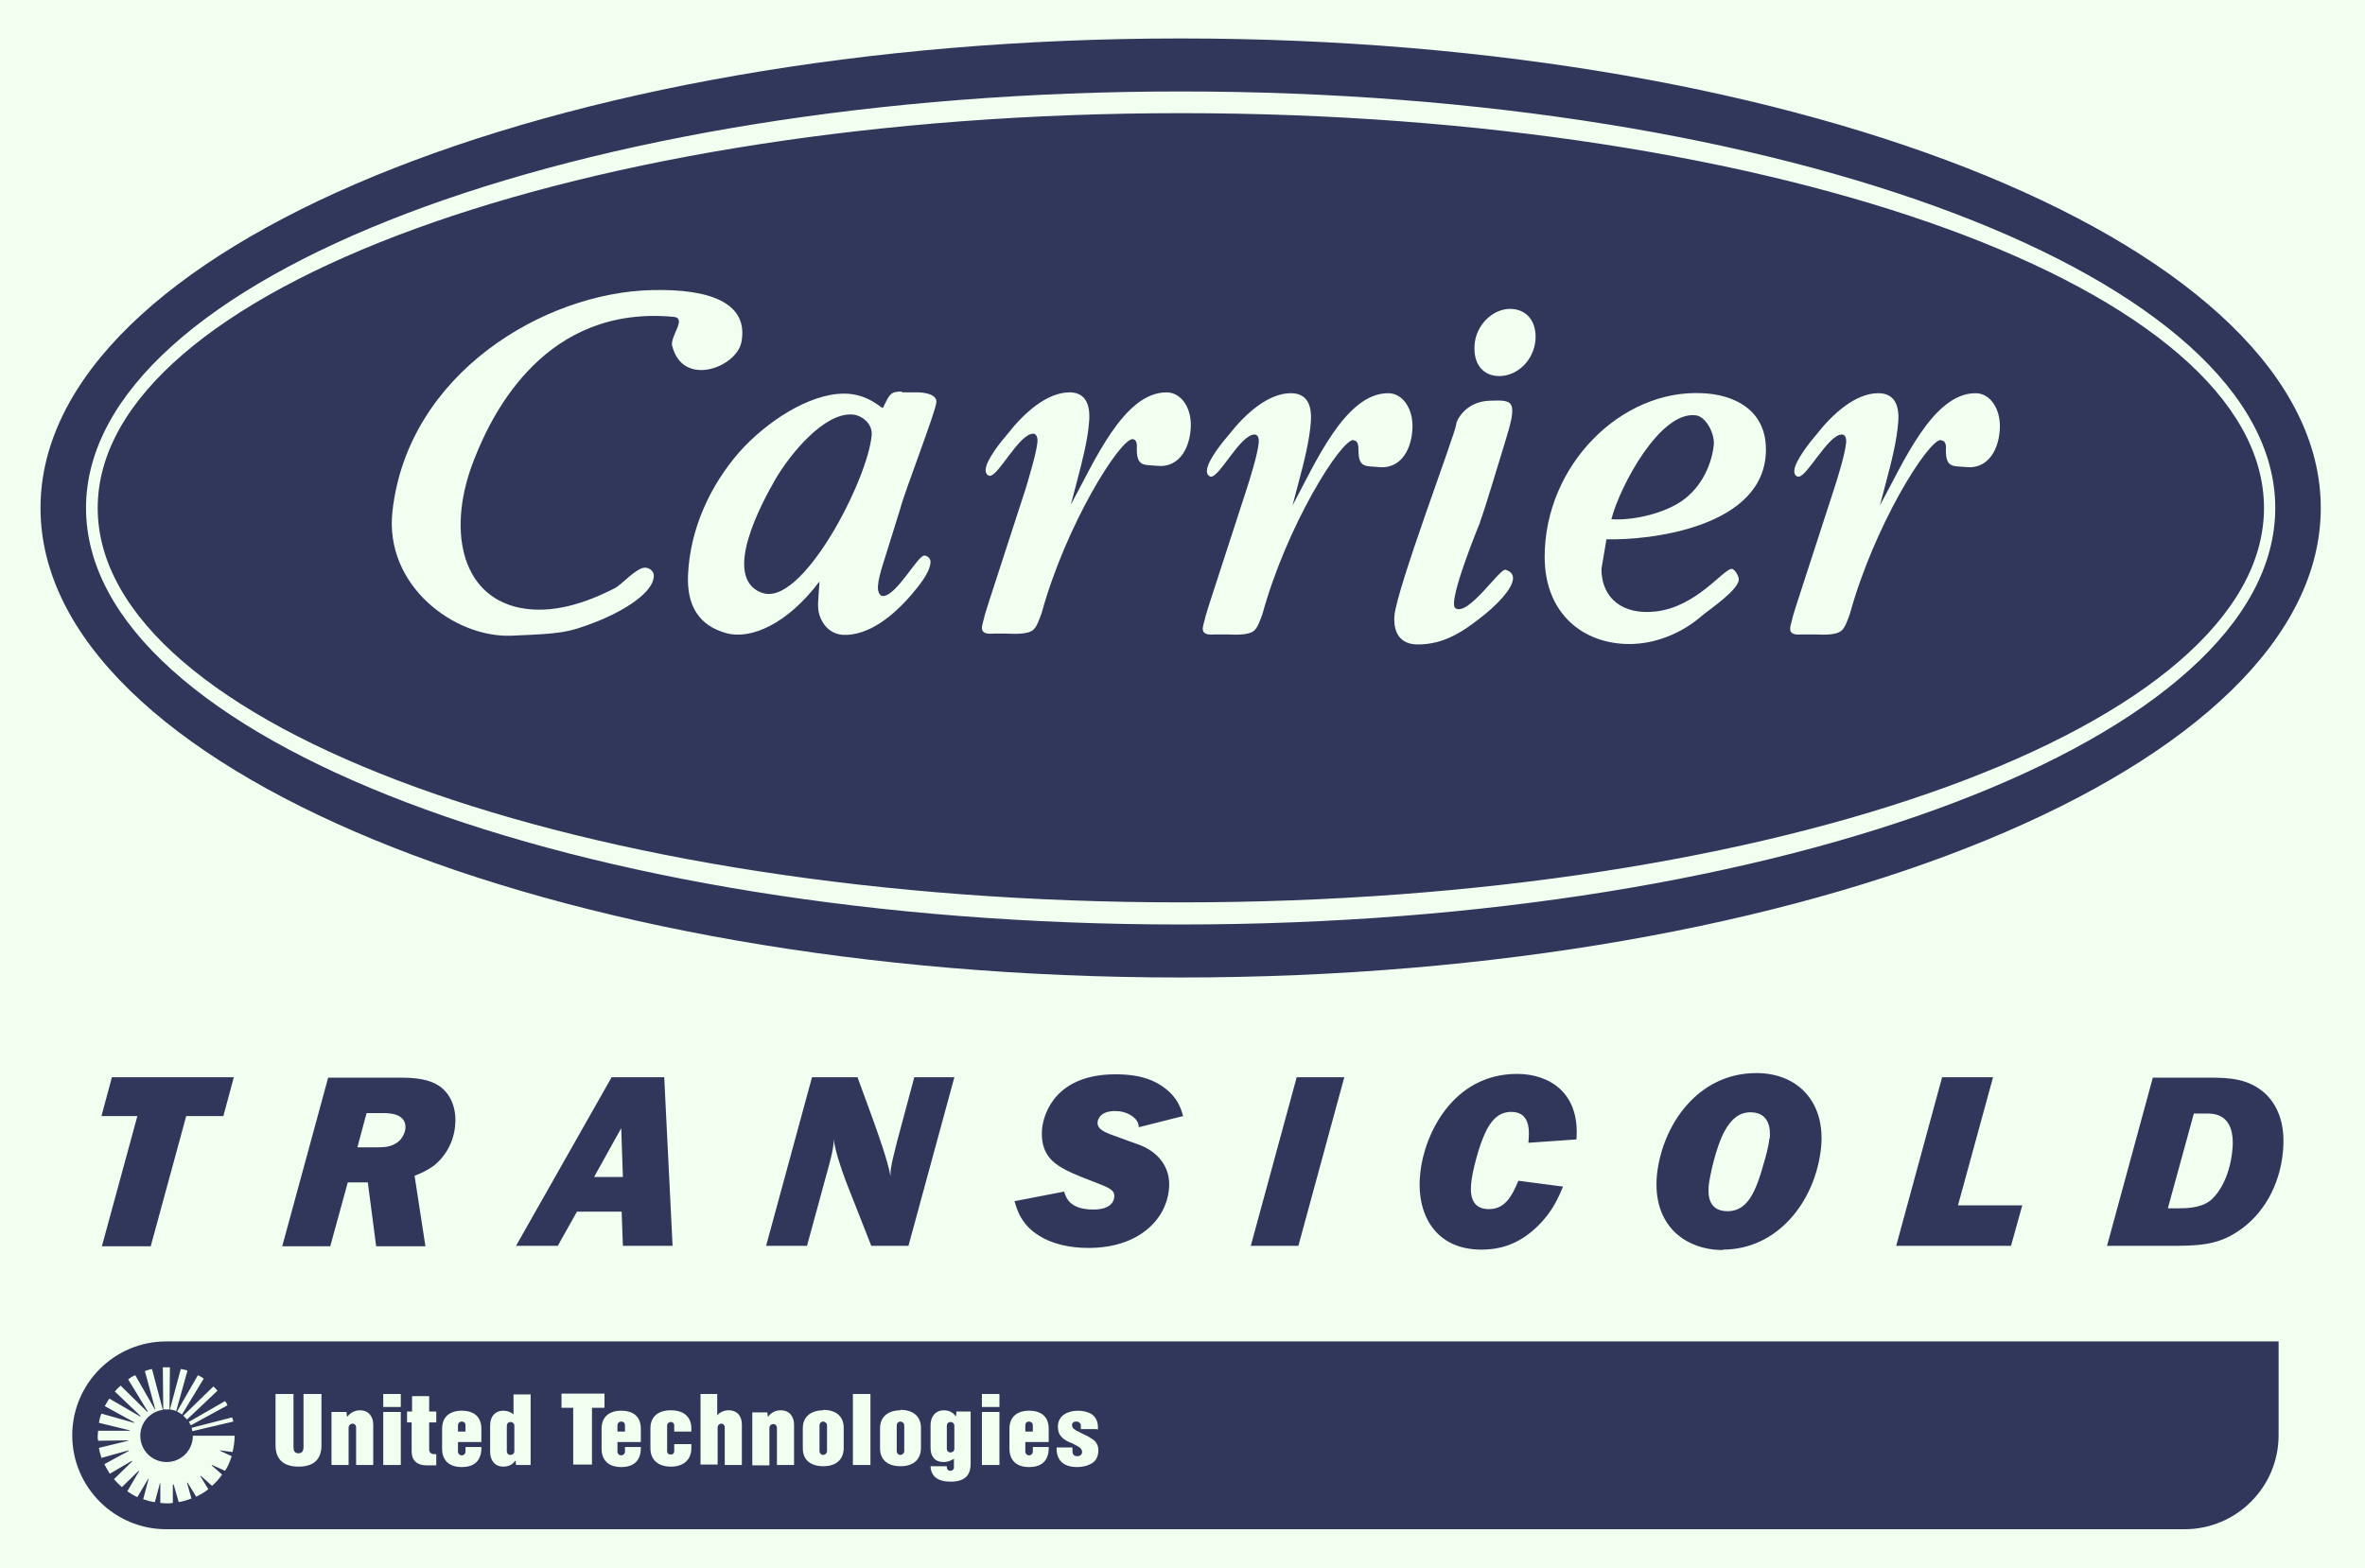
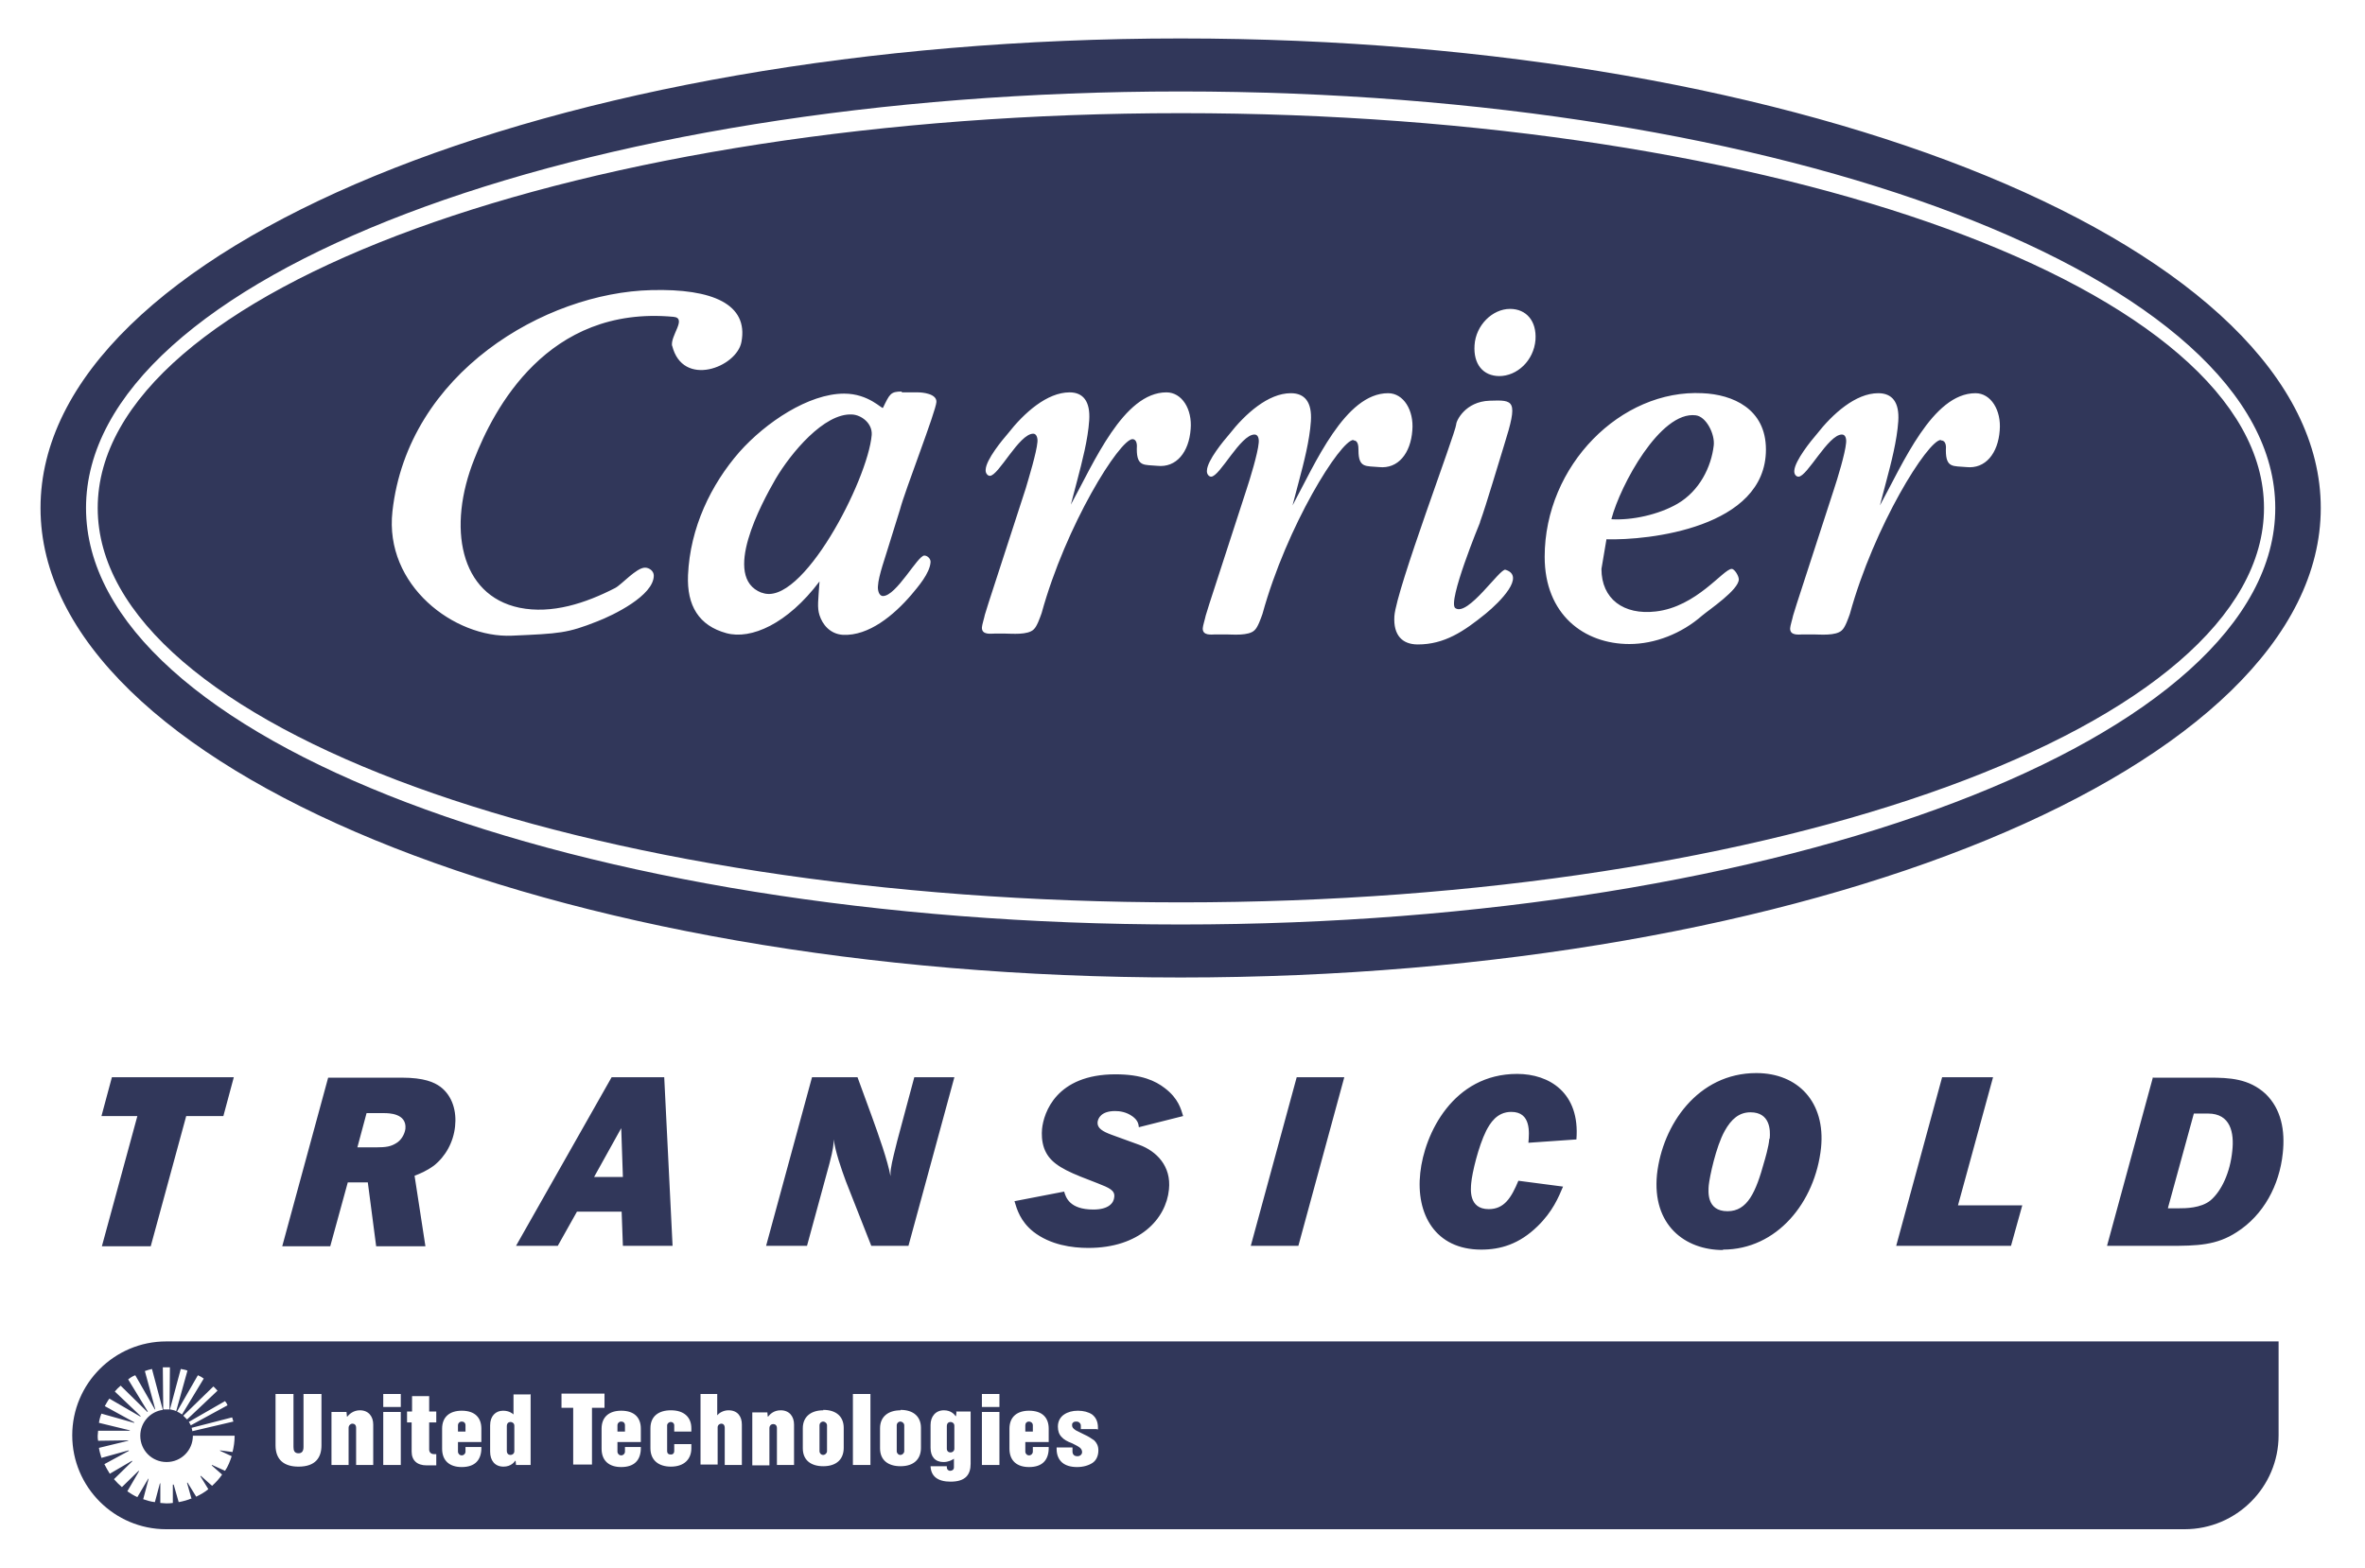
<svg xmlns="http://www.w3.org/2000/svg" xml:space="preserve" width="8cm" height="5.306cm" style="shape-rendering:geometricPrecision; text-rendering:geometricPrecision; image-rendering:optimizeQuality; fill-rule:evenodd; clip-rule:evenodd" viewBox="0 0 5.665 3.757">
  <defs>
    <style type="text/css">
   
    .fil1 {fill:#31375A}
    .fil0 {fill:honeydew}
   
  </style>
  </defs>
  <g id="Camada_x0020_1">
-     <rect class="fil0" width="5.665" height="3.757" />
    <path class="fil1" d="M2.626 3.424l-0.019 0 -0.018 0 0 -0.003 0 -0.005c0,-0.003 -0.001,-0.005 -0.003,-0.007 -0.002,-0.002 -0.004,-0.003 -0.008,-0.003 -0.004,0 -0.007,0.001 -0.008,0.003 -0.002,0.001 -0.002,0.004 -0.002,0.006 0,0.005 0.003,0.008 0.009,0.012 0.006,0.003 0.012,0.006 0.02,0.01 0.009,0.004 0.017,0.009 0.024,0.014 0.006,0.006 0.01,0.013 0.01,0.024 0,0.013 -0.005,0.024 -0.014,0.03 -0.009,0.006 -0.022,0.01 -0.037,0.01 -0.016,0 -0.028,-0.004 -0.036,-0.011 -0.008,-0.007 -0.013,-0.018 -0.013,-0.032l0 -0.002 0 -0.002 0.019 0 0.019 0 0 0.004 0 0.006c0,0.003 0.001,0.006 0.003,0.008 0.002,0.002 0.005,0.003 0.009,0.003 0.003,0 0.006,-0.001 0.008,-0.003 0.002,-0.002 0.003,-0.004 0.003,-0.007 0,-0.004 -0.002,-0.008 -0.006,-0.011 -0.004,-0.003 -0.01,-0.006 -0.018,-0.01 -0.011,-0.004 -0.02,-0.009 -0.025,-0.015 -0.006,-0.006 -0.009,-0.014 -0.009,-0.025 0,-0.013 0.006,-0.023 0.015,-0.029 0.009,-0.006 0.02,-0.009 0.033,-0.009 0.013,0 0.025,0.003 0.034,0.009 0.009,0.007 0.014,0.017 0.014,0.032l0 0.002 0 0.002zm-0.114 0.031l0 -0.032c0,-0.026 -0.015,-0.043 -0.047,-0.043 -0.029,0 -0.047,0.015 -0.047,0.043l0 0.048c0,0.029 0.018,0.044 0.047,0.044 0.032,0 0.046,-0.017 0.047,-0.043l0 -0.005 -0.038 0 0 0.011c0,0.005 -0.004,0.009 -0.009,0.009 -0.005,0 -0.009,-0.004 -0.009,-0.009l0 -0.023 0.056 0zm-0.056 -0.04c0,-0.005 0.003,-0.009 0.009,-0.009 0.004,0 0.009,0.003 0.009,0.009l0 0.015 -0.018 0 0 -0.014zm-0.104 -0.075l0.042 0 0 0.031 -0.042 0 0 -0.031zm0 0.043l0.042 0 0 0.127 -0.042 0 0 -0.127zm-0.061 -0l-0.001 0.01 -0.001 0c-0.002,-0.003 -0.01,-0.014 -0.028,-0.014 -0.02,0 -0.032,0.015 -0.032,0.035l0 0.055c0,0.021 0.011,0.034 0.031,0.034 0.012,0 0.021,-0.005 0.025,-0.008l0 0 0 0.021c0,0.005 -0.004,0.008 -0.009,0.008 -0.005,0 -0.008,-0.004 -0.008,-0.008l0 -0.003 -0.039 0c0.001,0.024 0.017,0.037 0.048,0.037 0.036,0 0.048,-0.017 0.048,-0.043l0 -0.125 -0.035 0zm-0.005 0.088c0,0.006 -0.005,0.009 -0.009,0.009 -0.005,0 -0.009,-0.003 -0.009,-0.009l0 -0.054c0,-0.007 0.004,-0.01 0.009,-0.01 0.004,0 0.009,0.003 0.009,0.009l0 0.055zm-0.243 -0.131l0.042 0 0 0.17 -0.042 0 0 -0.17zm0.114 0.039c-0.029,0 -0.049,0.015 -0.049,0.043l0 0.048c0,0.029 0.02,0.043 0.049,0.043 0.032,0 0.049,-0.017 0.049,-0.044l0 -0.048c0,-0.026 -0.017,-0.043 -0.049,-0.043zm0.009 0.098c0,0.005 -0.005,0.009 -0.009,0.009 -0.005,0 -0.009,-0.004 -0.009,-0.009l0 -0.062c0,-0.005 0.004,-0.009 0.009,-0.009 0.004,0 0.009,0.004 0.009,0.009l0 0.062zm-0.194 -0.098c-0.029,0 -0.049,0.015 -0.049,0.043l0 0.048c0,0.029 0.02,0.043 0.049,0.043 0.032,0 0.049,-0.017 0.049,-0.044l0 -0.048c0,-0.026 -0.017,-0.043 -0.049,-0.043zm0.009 0.098c0,0.005 -0.005,0.009 -0.009,0.009 -0.005,0 -0.009,-0.004 -0.009,-0.009l0 -0.062c0,-0.005 0.004,-0.009 0.009,-0.009 0.004,0 0.009,0.004 0.009,0.009l0 0.062zm-0.143 -0.094l0.001 0.011 0.001 0c0.004,-0.005 0.013,-0.015 0.03,-0.015 0.021,0 0.032,0.015 0.032,0.034l0 0.097 -0.041 0 0 -0.088c8.49702e-005,-0.007 -0.004,-0.01 -0.009,-0.01 -0.004,0 -0.009,0.003 -0.009,0.01l0 0.089 -0.041 0 0 -0.127 0.036 0zm-0.12 -0.043l0 0.051 0 0c0.004,-0.005 0.014,-0.012 0.027,-0.012 0.022,0 0.032,0.015 0.032,0.034 0,0.014 0,0.097 0,0.097l-0.041 0 0 -0.089c0,-0.007 -0.004,-0.01 -0.008,-0.01 -0.004,0 -0.009,0.003 -0.009,0.009l0 0.089 -0.041 0 0 -0.169 0.041 0zm-0.062 0.121l0 0.009c0,0.026 -0.017,0.044 -0.049,0.044 -0.029,0 -0.049,-0.015 -0.049,-0.044l0 -0.048c0,-0.029 0.02,-0.043 0.049,-0.043 0.032,0 0.049,0.017 0.049,0.043l0 0.008 -0.041 0 0 -0.015c0,-0.005 -0.004,-0.008 -0.008,-0.008 -0.005,0 -0.009,0.004 -0.009,0.008l0 0.062c0,0.005 0.003,0.008 0.009,0.008 0.005,0 0.008,-0.003 0.008,-0.008l0 -0.017 0.041 0zm-0.503 -0.006l0 -0.032c0,-0.026 -0.015,-0.043 -0.047,-0.043 -0.029,0 -0.047,0.015 -0.047,0.043l0 0.048c0,0.029 0.018,0.044 0.047,0.044 0.032,0 0.046,-0.017 0.047,-0.043l0 -0.005 -0.038 0 0 0.011c0,0.005 -0.004,0.009 -0.009,0.009 -0.005,0 -0.009,-0.004 -0.009,-0.009l0 -0.023 0.056 0zm-0.056 -0.04c0,-0.005 0.004,-0.009 0.009,-0.009 0.005,0 0.009,0.003 0.009,0.009l0 0.015 -0.018 0 0 -0.014zm0.438 0.04l0 -0.032c0,-0.026 -0.015,-0.043 -0.047,-0.043 -0.029,0 -0.047,0.015 -0.047,0.043l0 0.048c0,0.029 0.018,0.044 0.047,0.044 0.032,0 0.046,-0.017 0.047,-0.043l0 -0.005 -0.038 0 0 0.011c0,0.005 -0.004,0.009 -0.009,0.009 -0.005,0 -0.009,-0.004 -0.009,-0.009l0 -0.023 0.056 0zm-0.056 -0.04c0,-0.005 0.004,-0.009 0.009,-0.009 0.005,0 0.009,0.003 0.009,0.009l0 0.015 -0.018 0 0 -0.014zm-0.134 -0.076l0.103 0 0 0.034 -0.03 0 0 0.136 -0.045 0 0 -0.136 -0.028 0 0 -0.034zm-0.685 0.001l0.043 0 0 0.127c-0,0.008 0.002,0.015 0.012,0.015 0.008,0 0.012,-0.005 0.012,-0.015l0 -0.127 0.043 0 0 0.123c0,0.029 -0.014,0.051 -0.055,0.051 -0.034,0 -0.055,-0.016 -0.055,-0.051l0 -0.123zm0.17 0.043l0.001 0.011 0.001 0c0.004,-0.005 0.014,-0.015 0.03,-0.015 0.021,0 0.032,0.015 0.032,0.034l0 0.097 -0.041 0 0 -0.089c0,-0.007 -0.004,-0.01 -0.009,-0.01 -0.004,0 -0.009,0.004 -0.009,0.01l0 0.089 -0.041 0 0 -0.127 0.036 0zm0.088 -0l0.042 0 0 0.127 -0.042 0 0 -0.127zm0 -0.043l0.042 0 0 0.031 -0.042 0 0 -0.031zm0.057 0.068l0 -0.026 0.012 0 0 -0.037 0.041 0 0 0.037 0.017 0 0 0.026 -0.017 0 0 0.065c0,0.007 0.005,0.011 0.011,0.011 0.003,0 0.006,0 0.006,0l0 0.027 -0.023 0c-0.023,0 -0.036,-0.012 -0.036,-0.033l0 -0.07 -0.012 0zm0.239 0.068c0,0.007 0.004,0.01 0.009,0.01 0.004,0 0.009,-0.003 0.009,-0.009l0 -0.061c0,-0.006 -0.005,-0.009 -0.009,-0.009 -0.005,0 -0.009,0.003 -0.009,0.01 9.2051e-005,0.007 0,0.06 0,0.06zm0.057 -0.136l0 0.17 -0.035 0 -0.001 -0.01 -0.001 0c-0.002,0.003 -0.01,0.014 -0.028,0.014 -0.021,0 -0.032,-0.015 -0.032,-0.036l0 -0.063c0,-0.022 0.013,-0.035 0.031,-0.035 0.015,0 0.023,0.007 0.025,0.009l0 0 0 -0.048 0.04 0zm-0.812 0.252l-0.011 -0.039 0.001 -0.001 0.021 0.034c0.01,-0.005 0.021,-0.011 0.029,-0.018l-0.019 -0.031 0.001 -0.001 0.027 0.024c0.009,-0.008 0.018,-0.018 0.024,-0.027l-0.025 -0.022 0.001 -0.001 0.031 0.014c0.007,-0.01 0.012,-0.023 0.016,-0.035l-0.028 -0.013 0 -0.001 0.03 0.004c0.003,-0.012 0.005,-0.025 0.005,-0.039l-0.1 0c-0,0.035 -0.028,0.063 -0.063,0.063 -0.035,0 -0.063,-0.028 -0.063,-0.063 0,-0.032 0.024,-0.058 0.054,-0.062l-0.026 -0.098c-0.005,0.001 -0.012,0.003 -0.017,0.005l0.025 0.092 -0.001 0 -0.047 -0.082c-0.006,0.002 -0.012,0.006 -0.017,0.01l0.047 0.077 -0.001 0.001 -0.064 -0.063c-0.005,0.004 -0.01,0.009 -0.014,0.014l0.062 0.059 -0.001 0.001 -0.074 -0.043c-0.004,0.005 -0.008,0.013 -0.011,0.018l0.071 0.039 -0.001 0.001 -0.078 -0.022c-0.003,0.007 -0.005,0.015 -0.006,0.022l0.074 0.018 -0 0.001 -0.076 0c-0,0.004 -0.001,0.008 -0.001,0.012 0,0.004 0,0.008 0.001,0.012l0.072 -0.001 0 0.001 -0.07 0.017c0.001,0.008 0.004,0.017 0.006,0.024l0.065 -0.018 0.001 0.001 -0.059 0.032c0.004,0.008 0.008,0.015 0.013,0.023l0.053 -0.031 0.001 0.001 -0.044 0.043c0.006,0.007 0.012,0.013 0.019,0.019l0.04 -0.039 0.001 0.001 -0.028 0.048c0.007,0.005 0.015,0.01 0.024,0.014l0.026 -0.044 0.001 0 -0.013 0.049c0.009,0.003 0.018,0.006 0.028,0.007l0.012 -0.045 0.001 0 0 0.047c0.004,0 0.009,0.001 0.014,0.001 0.005,0 0.011,-0 0.016,-0.001l0 -0.044 0.002 0 0.012 0.042c0.011,-0.002 0.022,-0.005 0.031,-0.009l0 0zm-0.052 -0.316c-0.003,-0 -0.006,-0 -0.009,-0 -0.003,0 -0.006,9.2051e-005 -0.008,0l0.001 0.101c0.002,-0 0.005,-0 0.007,-0 0.003,0 0.005,0 0.008,0l0.001 -0.101zm0.001 0.101c0.005,0.001 0.01,0.002 0.014,0.004l0.027 -0.097c-0.004,-0.002 -0.011,-0.003 -0.016,-0.004l-0.026 0.097zm0.016 0.005c0.004,0.002 0.008,0.004 0.012,0.007l0.052 -0.086c-0.004,-0.003 -0.009,-0.006 -0.014,-0.008l-0.05 0.087zm0.097 -0.05c-0.003,-0.003 -0.007,-0.008 -0.01,-0.01l-0.072 0.07c0.003,0.003 0.006,0.006 0.009,0.009l0.073 -0.069zm-0.069 0.074c0.002,0.003 0.003,0.006 0.005,0.009l0.088 -0.048c-0.001,-0.003 -0.004,-0.008 -0.006,-0.01l-0.087 0.05zm0.009 0.024c-0.001,-0.003 -0.001,-0.006 -0.002,-0.009l0.097 -0.025c0.001,0.003 0.002,0.007 0.003,0.01l-0.098 0.023zm4.997 -0.216l-5.06 0c-0.124,0 -0.225,0.101 -0.225,0.225 0,0.124 0.101,0.225 0.225,0.225l4.835 0c0.124,-9.2051e-005 0.225,-0.101 0.225,-0.225l0 -0.225zm-1.61 -1.922c0.099,0.003 0.382,-0.027 0.382,-0.215 0,-0.098 -0.08,-0.132 -0.152,-0.135 -0.195,-0.01 -0.378,0.173 -0.378,0.392 0,0.138 0.094,0.209 0.203,0.209 0.061,0 0.125,-0.025 0.174,-0.068 0.018,-0.015 0.088,-0.062 0.088,-0.087 0,-0.008 -0.01,-0.025 -0.017,-0.025 -0.02,0 -0.084,0.091 -0.182,0.102 -0.077,0.009 -0.13,-0.03 -0.13,-0.102l0.012 -0.071zm0.012 -0.049c0.021,-0.08 0.117,-0.259 0.202,-0.248 0.025,0.003 0.046,0.045 0.043,0.072 -0.006,0.052 -0.034,0.109 -0.087,0.14 -0.045,0.026 -0.109,0.04 -0.158,0.037zm0.789 -0.188c0.012,0 0.013,0.013 0.012,0.024 -0,0.043 0.018,0.037 0.049,0.04 0.046,0.005 0.076,-0.033 0.08,-0.088 0.004,-0.048 -0.021,-0.089 -0.058,-0.089 -0.103,0 -0.174,0.169 -0.229,0.269l0.015 -0.057c0.012,-0.045 0.026,-0.099 0.029,-0.145 0.003,-0.046 -0.015,-0.067 -0.048,-0.067 -0.054,0 -0.109,0.049 -0.148,0.099 -0.013,0.015 -0.051,0.062 -0.053,0.086 -0.001,0.009 0.004,0.015 0.01,0.015 0.021,0 0.071,-0.101 0.104,-0.101 0.009,0 0.011,0.011 0.01,0.02 -0.002,0.025 -0.021,0.087 -0.029,0.111l-0.089 0.274 -0.009 0.029c-0.001,0.006 -0.007,0.025 -0.007,0.03 -0.001,0.019 0.022,0.015 0.03,0.015l0.026 0c0.015,0 0.054,0.004 0.068,-0.01 0.008,-0.007 0.015,-0.028 0.019,-0.039 0.058,-0.211 0.187,-0.417 0.218,-0.417zm-1.104 0.196c0.015,-0.041 0.046,-0.147 0.058,-0.185 0.034,-0.108 0.024,-0.108 -0.035,-0.106 -0.058,0.002 -0.08,0.048 -0.08,0.057 -0.002,0.022 -0.143,0.394 -0.148,0.459 -0.003,0.047 0.02,0.068 0.056,0.068 0.064,0 0.11,-0.031 0.163,-0.074 0.034,-0.028 0.096,-0.09 0.047,-0.105 -0.013,-0.004 -0.09,0.113 -0.12,0.092 -0.02,-0.014 0.059,-0.205 0.059,-0.205zm0.046 -0.35c0.043,0 0.083,-0.037 0.087,-0.087 0.003,-0.045 -0.022,-0.074 -0.061,-0.074 -0.042,0 -0.082,0.039 -0.085,0.087 -0.003,0.045 0.02,0.074 0.06,0.074zm-0.349 0.154c0.011,0 0.012,0.013 0.012,0.024 -0,0.043 0.018,0.037 0.049,0.04 0.046,0.005 0.076,-0.033 0.08,-0.088 0.004,-0.048 -0.021,-0.089 -0.058,-0.089 -0.103,0 -0.175,0.169 -0.229,0.269l0.015 -0.057c0.012,-0.045 0.026,-0.099 0.029,-0.145 0.003,-0.046 -0.015,-0.067 -0.048,-0.067 -0.054,0 -0.109,0.049 -0.148,0.099 -0.013,0.015 -0.052,0.062 -0.053,0.086 -0.001,0.009 0.005,0.015 0.01,0.015 0.021,0 0.07,-0.101 0.104,-0.101 0.009,0 0.011,0.011 0.01,0.02 -0.002,0.025 -0.021,0.087 -0.029,0.111l-0.089 0.274 -0.009 0.029c-0.001,0.006 -0.007,0.025 -0.007,0.03 -0.001,0.019 0.022,0.015 0.03,0.015l0.026 0c0.015,0 0.054,0.004 0.068,-0.01 0.008,-0.007 0.015,-0.028 0.019,-0.039 0.058,-0.211 0.187,-0.417 0.218,-0.417zm-0.53 -0.003c0.011,0 0.012,0.013 0.011,0.024 -0,0.043 0.018,0.037 0.049,0.04 0.046,0.005 0.076,-0.033 0.08,-0.088 0.004,-0.048 -0.021,-0.088 -0.058,-0.088 -0.103,0 -0.174,0.169 -0.229,0.269l0.015 -0.057c0.012,-0.046 0.026,-0.099 0.029,-0.145 0.003,-0.046 -0.015,-0.067 -0.047,-0.067 -0.054,0 -0.109,0.049 -0.148,0.099 -0.013,0.015 -0.052,0.062 -0.053,0.086 -0.001,0.009 0.005,0.015 0.01,0.015 0.021,0 0.07,-0.101 0.104,-0.101 0.008,0 0.011,0.011 0.01,0.02 -0.002,0.025 -0.021,0.087 -0.028,0.111l-0.089 0.274 -0.009 0.029c-0.001,0.006 -0.007,0.025 -0.007,0.03 -0.001,0.019 0.022,0.015 0.03,0.015l0.026 0c0.015,0 0.054,0.004 0.068,-0.01 0.008,-0.007 0.015,-0.028 0.019,-0.039 0.058,-0.211 0.187,-0.417 0.218,-0.417zm-1.102 -0.224c0.025,0.102 0.155,0.052 0.166,-0.009 0.017,-0.09 -0.069,-0.128 -0.216,-0.124 -0.254,0.006 -0.583,0.198 -0.62,0.53 -0.02,0.178 0.149,0.304 0.286,0.298 0.115,-0.005 0.133,-0.006 0.204,-0.034 0.039,-0.015 0.136,-0.062 0.136,-0.11 0,-0.011 -0.011,-0.019 -0.021,-0.019 -0.021,0 -0.056,0.041 -0.072,0.049 -0.07,0.036 -0.151,0.063 -0.229,0.047 -0.143,-0.03 -0.173,-0.193 -0.108,-0.356 0.046,-0.118 0.174,-0.369 0.477,-0.341 0.034,0.003 -0.009,0.046 -0.003,0.071zm0.55 0.11c-0.027,0 -0.029,0.006 -0.045,0.039 -0.002,0.004 -0.034,-0.034 -0.093,-0.034 -0.085,0 -0.188,0.069 -0.251,0.14 -0.068,0.078 -0.118,0.181 -0.123,0.295 -0.003,0.073 0.026,0.121 0.092,0.139 0.059,0.016 0.146,-0.022 0.223,-0.124 -0.003,0.046 -0.006,0.062 0,0.081 0.007,0.022 0.025,0.045 0.056,0.047 0.062,0.003 0.122,-0.047 0.164,-0.096 0.015,-0.018 0.045,-0.052 0.046,-0.079 0,-0.008 -0.008,-0.015 -0.015,-0.015 -0.016,0 -0.067,0.097 -0.099,0.097 -0.01,0 -0.013,-0.015 -0.012,-0.024 0.001,-0.024 0.019,-0.073 0.025,-0.094l0.028 -0.09c0.011,-0.043 0.086,-0.235 0.087,-0.257 0.001,-0.02 -0.034,-0.023 -0.044,-0.023l-0.039 0zm-0.336 0.482c-0.096,-0.037 0,-0.214 0.034,-0.273 0.036,-0.061 0.116,-0.158 0.183,-0.154 0.022,0.001 0.049,0.021 0.047,0.049 -0.009,0.108 -0.168,0.415 -0.263,0.378zm-1.59 -0.203c0,-0.522 1.162,-0.946 2.595,-0.946 1.433,8.49702e-005 2.594,0.423 2.594,0.946 0,0.522 -1.162,0.945 -2.594,0.945 -1.433,0 -2.595,-0.423 -2.595,-0.945zm-0.028 0c0,-0.551 1.174,-0.998 2.622,-0.998 1.448,0 2.622,0.447 2.622,0.998 0,0.551 -1.174,0.998 -2.622,0.998 -1.448,0 -2.622,-0.447 -2.622,-0.998zm-0.109 0c0,-0.621 1.223,-1.125 2.731,-1.125 1.508,0 2.731,0.504 2.731,1.125 0,0.621 -1.223,1.125 -2.731,1.125 -1.508,0 -2.731,-0.504 -2.731,-1.125zm5.061 1.365l0.134 0c0.048,0 0.095,0.002 0.135,0.039 0.037,0.036 0.047,0.087 0.041,0.142 -0.008,0.077 -0.046,0.148 -0.11,0.189 -0.049,0.032 -0.095,0.033 -0.163,0.033l-0.148 0 0.11 -0.404zm0.035 0.313l0.027 0c0.014,0 0.052,0 0.075,-0.019 0.027,-0.023 0.047,-0.068 0.052,-0.118 0.005,-0.044 -0.004,-0.09 -0.058,-0.09l-0.034 0 -0.062 0.226zm-0.376 0.09l-0.275 0 0.11 -0.404 0.122 0 -0.084 0.307 0.154 0 -0.027 0.097zm-0.69 0.01c-0.091,0 -0.17,-0.06 -0.158,-0.181 0.013,-0.119 0.098,-0.243 0.238,-0.243 0.1,0 0.166,0.07 0.155,0.179 -0.014,0.131 -0.106,0.244 -0.235,0.244zm0.112 -0.267c0.002,-0.02 0.001,-0.063 -0.046,-0.063 -0.027,0 -0.046,0.016 -0.062,0.045 -0.021,0.038 -0.036,0.11 -0.038,0.13 -0.001,0.014 -0.006,0.062 0.045,0.062 0.048,0 0.068,-0.046 0.088,-0.119 0.001,-0.003 0.011,-0.037 0.012,-0.054zm-0.495 0.115c-0.011,0.026 -0.025,0.06 -0.061,0.095 -0.044,0.043 -0.089,0.056 -0.135,0.056 -0.11,0 -0.157,-0.085 -0.146,-0.184 0.01,-0.094 0.079,-0.237 0.232,-0.237 0.077,0 0.151,0.045 0.142,0.157l-0.115 0.008c0.002,-0.024 0.007,-0.074 -0.041,-0.074 -0.035,0 -0.051,0.028 -0.06,0.045 -0.019,0.038 -0.034,0.102 -0.036,0.126 -0.001,0.013 -0.007,0.062 0.042,0.062 0.037,0 0.054,-0.027 0.071,-0.068l0.107 0.014zm-0.634 0.142l-0.114 0 0.11 -0.404 0.114 0 -0.11 0.404zm-0.382 -0.284c-0.001,-0.009 -0.003,-0.017 -0.015,-0.026 -0.015,-0.011 -0.031,-0.013 -0.042,-0.013 -0.033,0 -0.041,0.017 -0.042,0.027 -0.001,0.014 0.012,0.022 0.034,0.03l0.066 0.024c0.041,0.015 0.077,0.051 0.071,0.107 -0.007,0.071 -0.071,0.14 -0.193,0.14 -0.039,0 -0.091,-0.007 -0.132,-0.039 -0.031,-0.025 -0.039,-0.053 -0.045,-0.073l0.119 -0.023c0.004,0.014 0.013,0.043 0.07,0.043 0.037,0 0.049,-0.016 0.05,-0.03 0.002,-0.016 -0.012,-0.022 -0.04,-0.033l-0.041 -0.016c-0.052,-0.021 -0.076,-0.038 -0.087,-0.068 -0.006,-0.017 -0.006,-0.034 -0.005,-0.046 0.004,-0.039 0.034,-0.131 0.176,-0.131 0.063,0 0.096,0.016 0.118,0.033 0.033,0.025 0.039,0.051 0.044,0.067l-0.107 0.027zm-0.551 0.284l-0.09 0 -0.061 -0.155c-0.011,-0.03 -0.025,-0.07 -0.029,-0.1 0,0.01 -0.001,0.023 -0.01,0.057l-0.054 0.198 -0.098 0 0.11 -0.404 0.109 0 0.034 0.093c0.017,0.047 0.038,0.106 0.045,0.144 4.24851e-005,-0.006 0,-0.013 0.001,-0.018 0.002,-0.016 0.011,-0.049 0.015,-0.066l0.041 -0.153 0.096 0 -0.11 0.404zm-0.795 -0.082l-0.046 0.082 -0.1 0 0.229 -0.404 0.126 0 0.02 0.404 -0.119 0 -0.003 -0.082 -0.108 0zm0.11 -0.083l-0.004 -0.117 -0.065 0.117 0.069 0zm-0.472 0.166l-0.119 0 -0.02 -0.153 -0.048 0 -0.042 0.153 -0.115 0 0.11 -0.404 0.176 0c0.054,0 0.078,0.011 0.093,0.022 0.029,0.022 0.039,0.059 0.035,0.095 -0.004,0.038 -0.023,0.072 -0.051,0.094 -0.018,0.013 -0.033,0.019 -0.046,0.024l0.026 0.169zm-0.164 -0.237l0.045 0c0.024,0 0.035,-0.002 0.048,-0.01 0.012,-0.007 0.02,-0.021 0.022,-0.034 0.004,-0.038 -0.041,-0.038 -0.051,-0.038l-0.042 0 -0.022 0.082zm-0.495 0.237l-0.117 0 0.085 -0.312 -0.086 0 0.025 -0.093 0.292 0 -0.025 0.093 -0.089 0 -0.085 0.312z" />
  </g>
</svg>